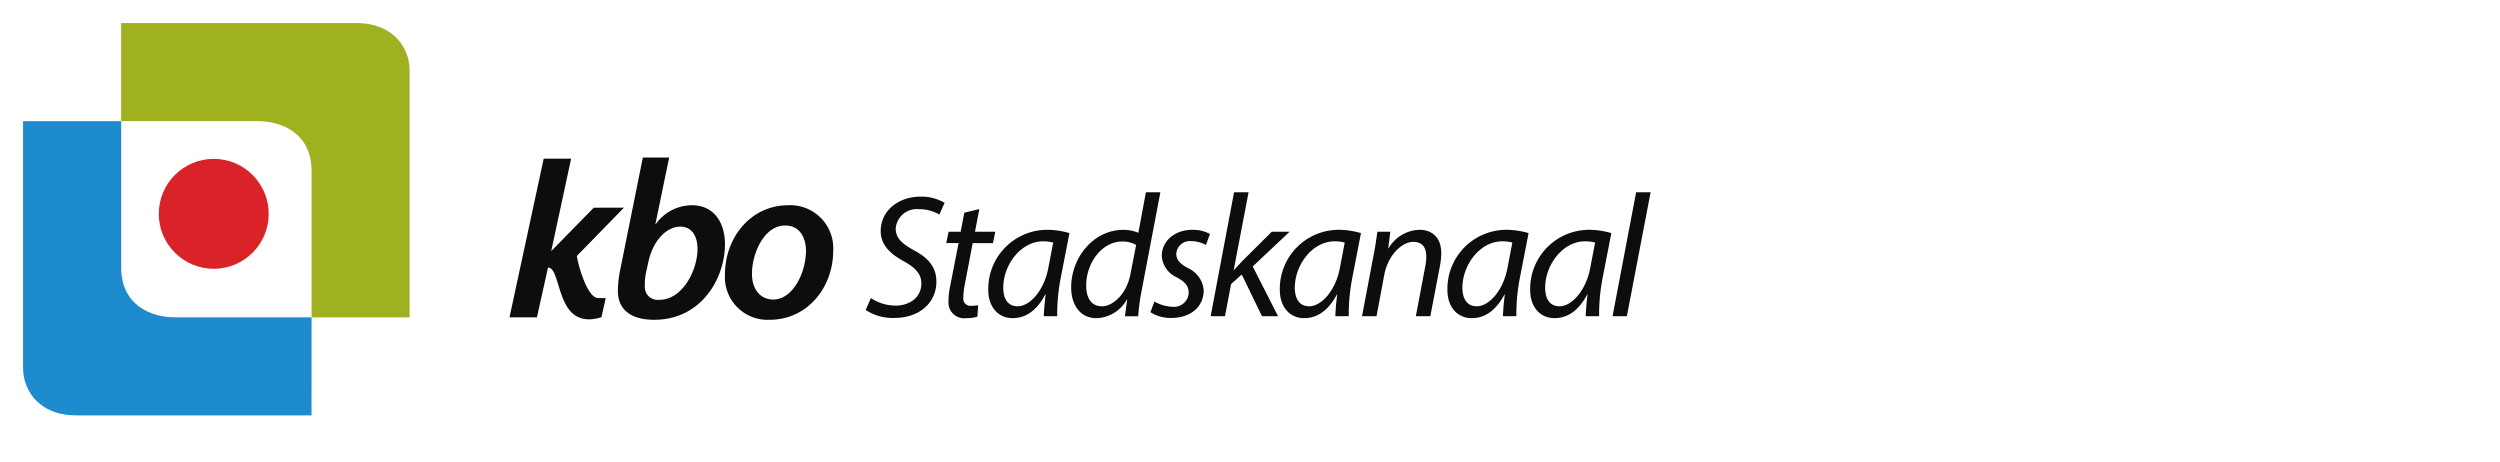
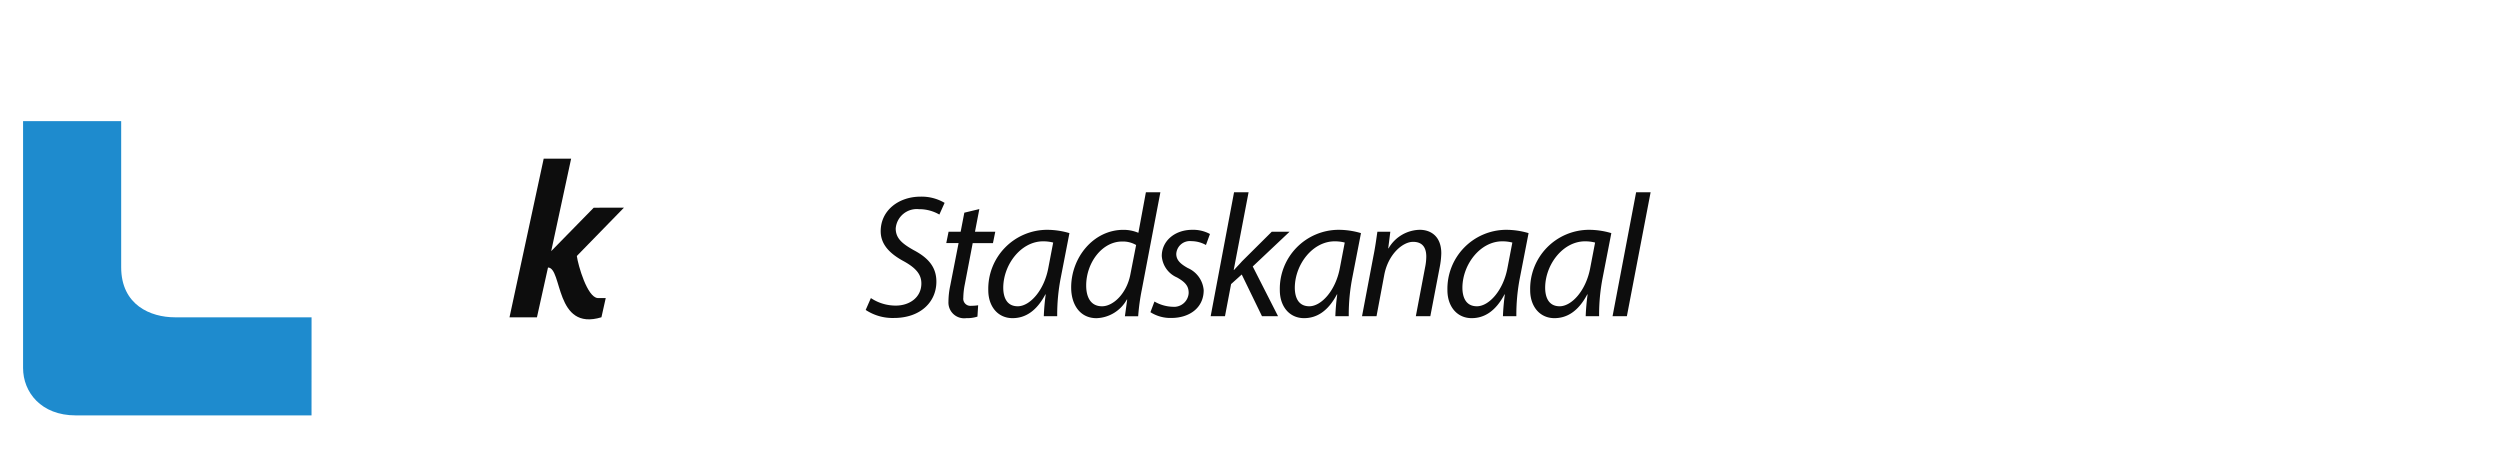
<svg xmlns="http://www.w3.org/2000/svg" width="325" height="60" viewBox="0 0 325 60">
  <g id="logo_kbo_stadskanaal" transform="translate(-197.001 -74)">
    <rect id="Rectangle_55" data-name="Rectangle 55" width="325" height="60" transform="translate(197.001 74)" fill="none" />
    <g id="KBO" transform="translate(263.237 94.482)">
-       <path id="Path_6" data-name="Path 6" d="M6.444-55.38l-2.984,14.8A13.731,13.731,0,0,0,3.2-38.122c-.029,2.574,1.755,3.832,4.738,3.832,6.084,0,9.184-5.353,9.184-9.857,0-2.545-1.258-5.031-4.3-5.031a5.77,5.77,0,0,0-4.68,2.428H8.082L9.866-55.38Zm.7,13.66c.585-2.867,2.4-4.68,4.154-4.68,1.58,0,2.252,1.316,2.252,2.9,0,2.779-1.96,6.611-4.943,6.611a1.675,1.675,0,0,1-1.9-1.813,7.328,7.328,0,0,1,.146-1.7ZM25.34-49.179c-4.856,0-8.219,4.183-8.219,9.009a5.542,5.542,0,0,0,5.821,5.879c4.855,0,8.248-4.154,8.248-8.98A5.582,5.582,0,0,0,25.34-49.179Zm-.409,2.632c2.077,0,2.72,1.813,2.72,3.276,0,2.837-1.7,6.347-4.241,6.347-1.726,0-2.779-1.375-2.779-3.334C20.63-42.92,22.21-46.546,24.93-46.546Z" transform="translate(10.889 55.38)" fill="#0d0d0d" opacity="0.995" />
      <path id="Path_5" data-name="Path 5" d="M-6.922,0h3.567L-5.946,12.022-.419,6.379l3.933-.01-6.13,6.286c.17,1.229,1.354,5.365,2.707,5.466H1.143l-.559,2.5c-6.078,1.859-5.051-6.434-6.946-6.47L-7.8,20.625h-3.567Z" transform="translate(11.367 0.142)" fill="#0d0d0d" />
    </g>
    <g id="logo_img" transform="translate(200 77)">
-       <path id="Path_1" data-name="Path 1" d="M157.846,110.626h30.666c4.467,0,6.834,2.99,6.834,6.167v32.083H182.6V129.888c0-4.926-3.83-6.512-6.992-6.512H157.846Z" transform="translate(-145.096 -110.626)" fill="#9fb11f" />
      <path id="Path_3" data-name="Path 3" d="M195.346,148.876H164.68c-4.467,0-6.834-2.99-6.834-6.167V110.626H170.6v18.988c0,4.926,3.83,6.512,6.992,6.512h17.758Z" transform="translate(-157.846 -97.876)" fill="#1e8bce" />
-       <circle id="Ellipse_1" data-name="Ellipse 1" cx="7.145" cy="7.145" r="7.145" transform="translate(17.643 17.652)" fill="#da2229" />
    </g>
    <path id="Path_14" data-name="Path 14" d="M.324-3.873A6.331,6.331,0,0,0,4-2.829c3.427,0,5.515-2.065,5.515-4.721,0-1.884-1.044-3.087-2.928-4.085C5-12.52,4.228-13.224,4.228-14.472a2.744,2.744,0,0,1,3.019-2.5,5.2,5.2,0,0,1,2.655.7l.681-1.521A5.866,5.866,0,0,0,7.45-18.6c-2.814,0-5.175,1.77-5.175,4.494,0,1.657,1.089,2.882,3.041,3.926,1.589.885,2.247,1.725,2.247,2.86,0,1.861-1.589,2.882-3.314,2.882A5.787,5.787,0,0,1,1-5.416ZM13.147-16.515l-.477,2.474H11.1l-.3,1.475H12.4l-1.089,5.56a10.223,10.223,0,0,0-.227,2.065A2.041,2.041,0,0,0,13.4-2.806a4.385,4.385,0,0,0,1.453-.2l.091-1.475a5.2,5.2,0,0,1-.885.068.926.926,0,0,1-1.044-1.044,9.63,9.63,0,0,1,.2-1.77l1.021-5.334h2.633l.3-1.475H14.532l.567-2.95ZM25.221-3.056A25.11,25.11,0,0,1,25.7-8.14l1.112-5.719a10.243,10.243,0,0,0-2.95-.431,7.671,7.671,0,0,0-7.6,7.853c0,2.088,1.226,3.631,3.155,3.631,1.566,0,3.064-.817,4.267-3.087h.045a28.346,28.346,0,0,0-.25,2.837ZM24.064-9.32c-.545,2.928-2.406,4.97-3.972,4.97-1.453,0-1.884-1.2-1.884-2.428.023-3.041,2.338-6.014,5.175-6.014a5.087,5.087,0,0,1,1.316.159Zm12.687-9.85L35.775-13.9a4.976,4.976,0,0,0-1.952-.386c-3.881,0-6.786,3.586-6.786,7.49,0,2.247,1.157,3.994,3.291,3.994a4.687,4.687,0,0,0,3.949-2.428h.045l-.3,2.179h1.725a27.661,27.661,0,0,1,.477-3.472L38.635-19.17ZM34.731-8.48c-.477,2.474-2.224,4.131-3.677,4.131-1.611,0-2.065-1.384-2.065-2.7,0-2.928,2.043-5.719,4.675-5.719a3.425,3.425,0,0,1,1.816.454Zm2.61,4.9a4.817,4.817,0,0,0,2.724.749c2.315,0,4.2-1.294,4.2-3.609A3.457,3.457,0,0,0,42.2-9.32c-.976-.545-1.5-1.044-1.5-1.838a1.764,1.764,0,0,1,1.952-1.657,3.928,3.928,0,0,1,1.906.5l.522-1.43a4.567,4.567,0,0,0-2.292-.545c-2.315,0-3.972,1.475-3.972,3.4a3.279,3.279,0,0,0,1.975,2.792c1.135.635,1.521,1.157,1.521,2.02a1.9,1.9,0,0,1-2.088,1.793,5,5,0,0,1-2.36-.681Zm9.691.522.794-4.176L49.211-8.48l2.633,5.424h2.088L50.641-9.524l4.789-4.516H53.115l-3.881,3.858c-.272.318-.681.726-1.021,1.112h-.045L50.1-19.17H48.212L45.171-3.056Zm16.091,0A25.11,25.11,0,0,1,63.6-8.14l1.112-5.719a10.243,10.243,0,0,0-2.95-.431,7.671,7.671,0,0,0-7.6,7.853c0,2.088,1.226,3.631,3.155,3.631,1.566,0,3.064-.817,4.267-3.087h.045a28.346,28.346,0,0,0-.25,2.837ZM61.966-9.32c-.545,2.928-2.406,4.97-3.972,4.97-1.453,0-1.884-1.2-1.884-2.428.023-3.041,2.338-6.014,5.175-6.014a5.087,5.087,0,0,1,1.316.159Zm4.766,6.264,1-5.334c.5-2.724,2.406-4.335,3.745-4.335,1.294,0,1.725.817,1.725,1.929a7.223,7.223,0,0,1-.159,1.407l-1.2,6.332h1.884l1.226-6.4a10.6,10.6,0,0,0,.2-1.77c0-2.315-1.475-3.064-2.792-3.064A4.8,4.8,0,0,0,68.3-11.885h-.045l.272-2.156H66.846c-.136.908-.272,1.975-.522,3.2L64.848-3.056Zm18.179,0a25.109,25.109,0,0,1,.477-5.084L86.5-13.859a10.243,10.243,0,0,0-2.95-.431,7.671,7.671,0,0,0-7.6,7.853c0,2.088,1.226,3.631,3.155,3.631,1.566,0,3.064-.817,4.267-3.087h.045a28.346,28.346,0,0,0-.25,2.837ZM83.754-9.32c-.545,2.928-2.406,4.97-3.972,4.97-1.453,0-1.884-1.2-1.884-2.428.023-3.041,2.338-6.014,5.175-6.014a5.087,5.087,0,0,1,1.316.159ZM95.669-3.056a25.11,25.11,0,0,1,.477-5.084l1.112-5.719a10.243,10.243,0,0,0-2.95-.431,7.671,7.671,0,0,0-7.6,7.853c0,2.088,1.226,3.631,3.155,3.631,1.566,0,3.064-.817,4.267-3.087h.045a28.346,28.346,0,0,0-.25,2.837ZM94.512-9.32c-.545,2.928-2.406,4.97-3.972,4.97-1.453,0-1.884-1.2-1.884-2.428.023-3.041,2.338-6.014,5.175-6.014a5.087,5.087,0,0,1,1.316.159Zm4.766,6.264,3.087-16.114h-1.884L97.417-3.056Z" transform="translate(309.216 118.165)" fill="#0d0d0d" />
  </g>
</svg>